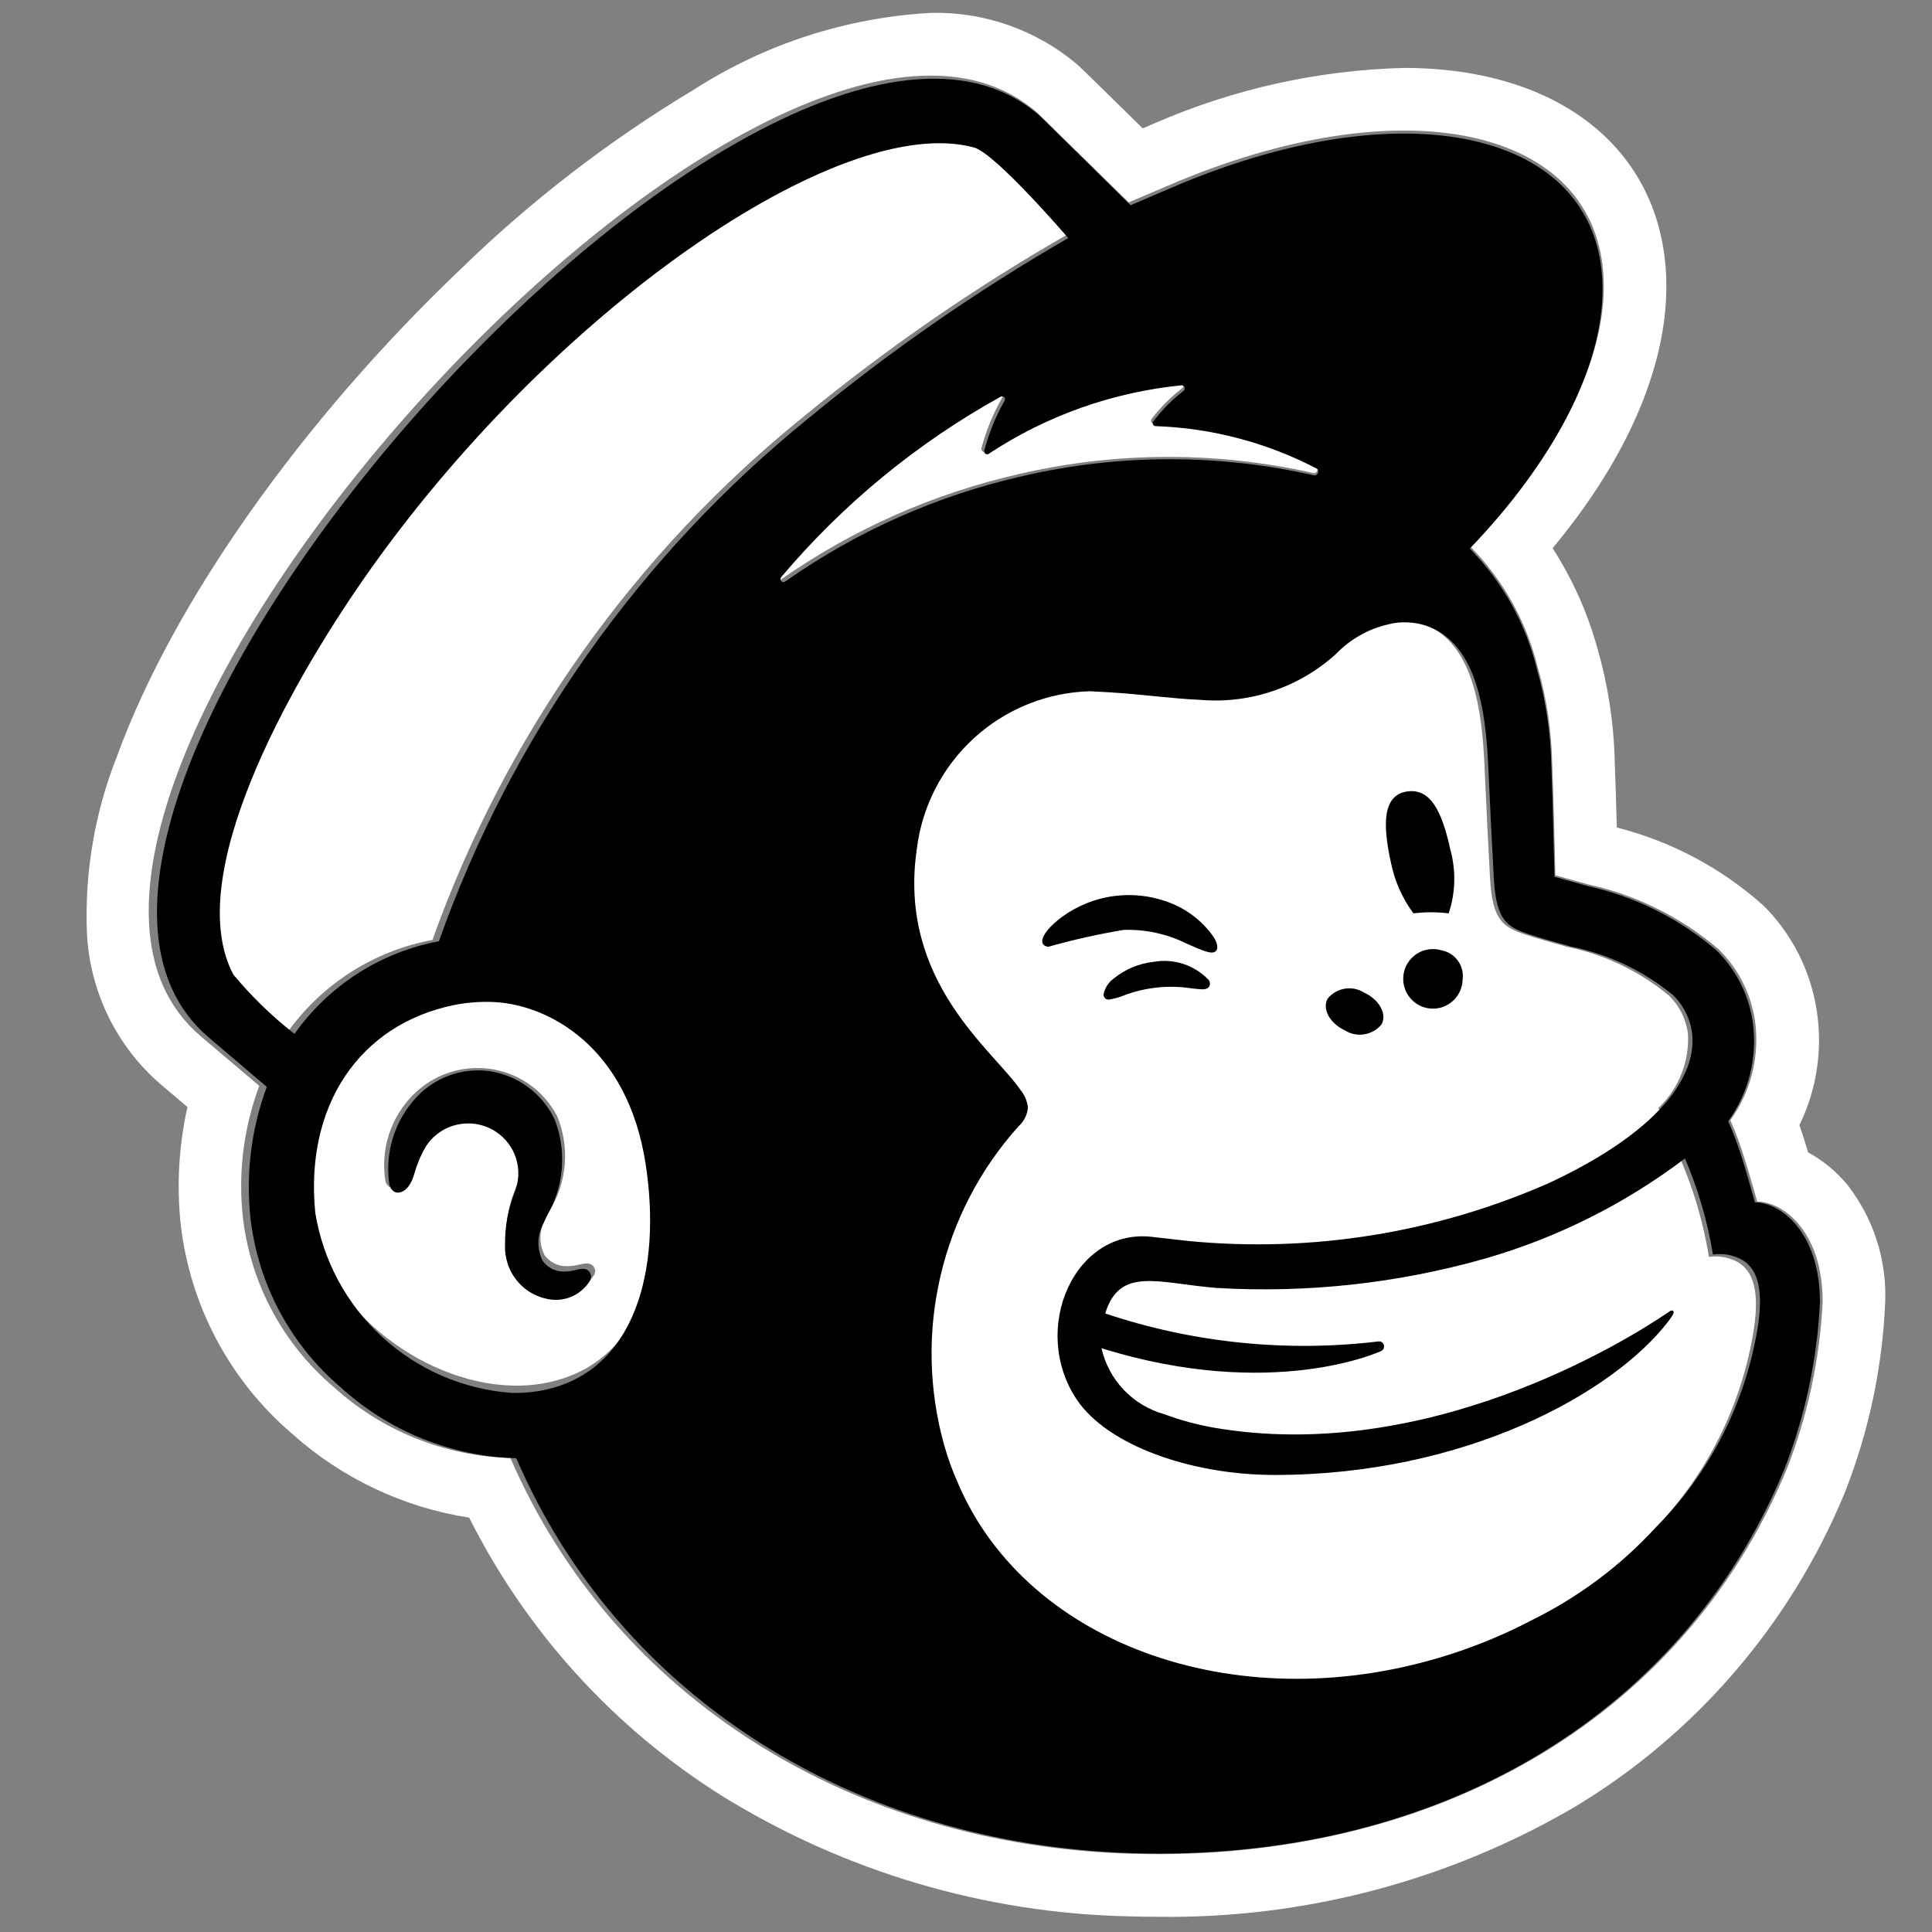
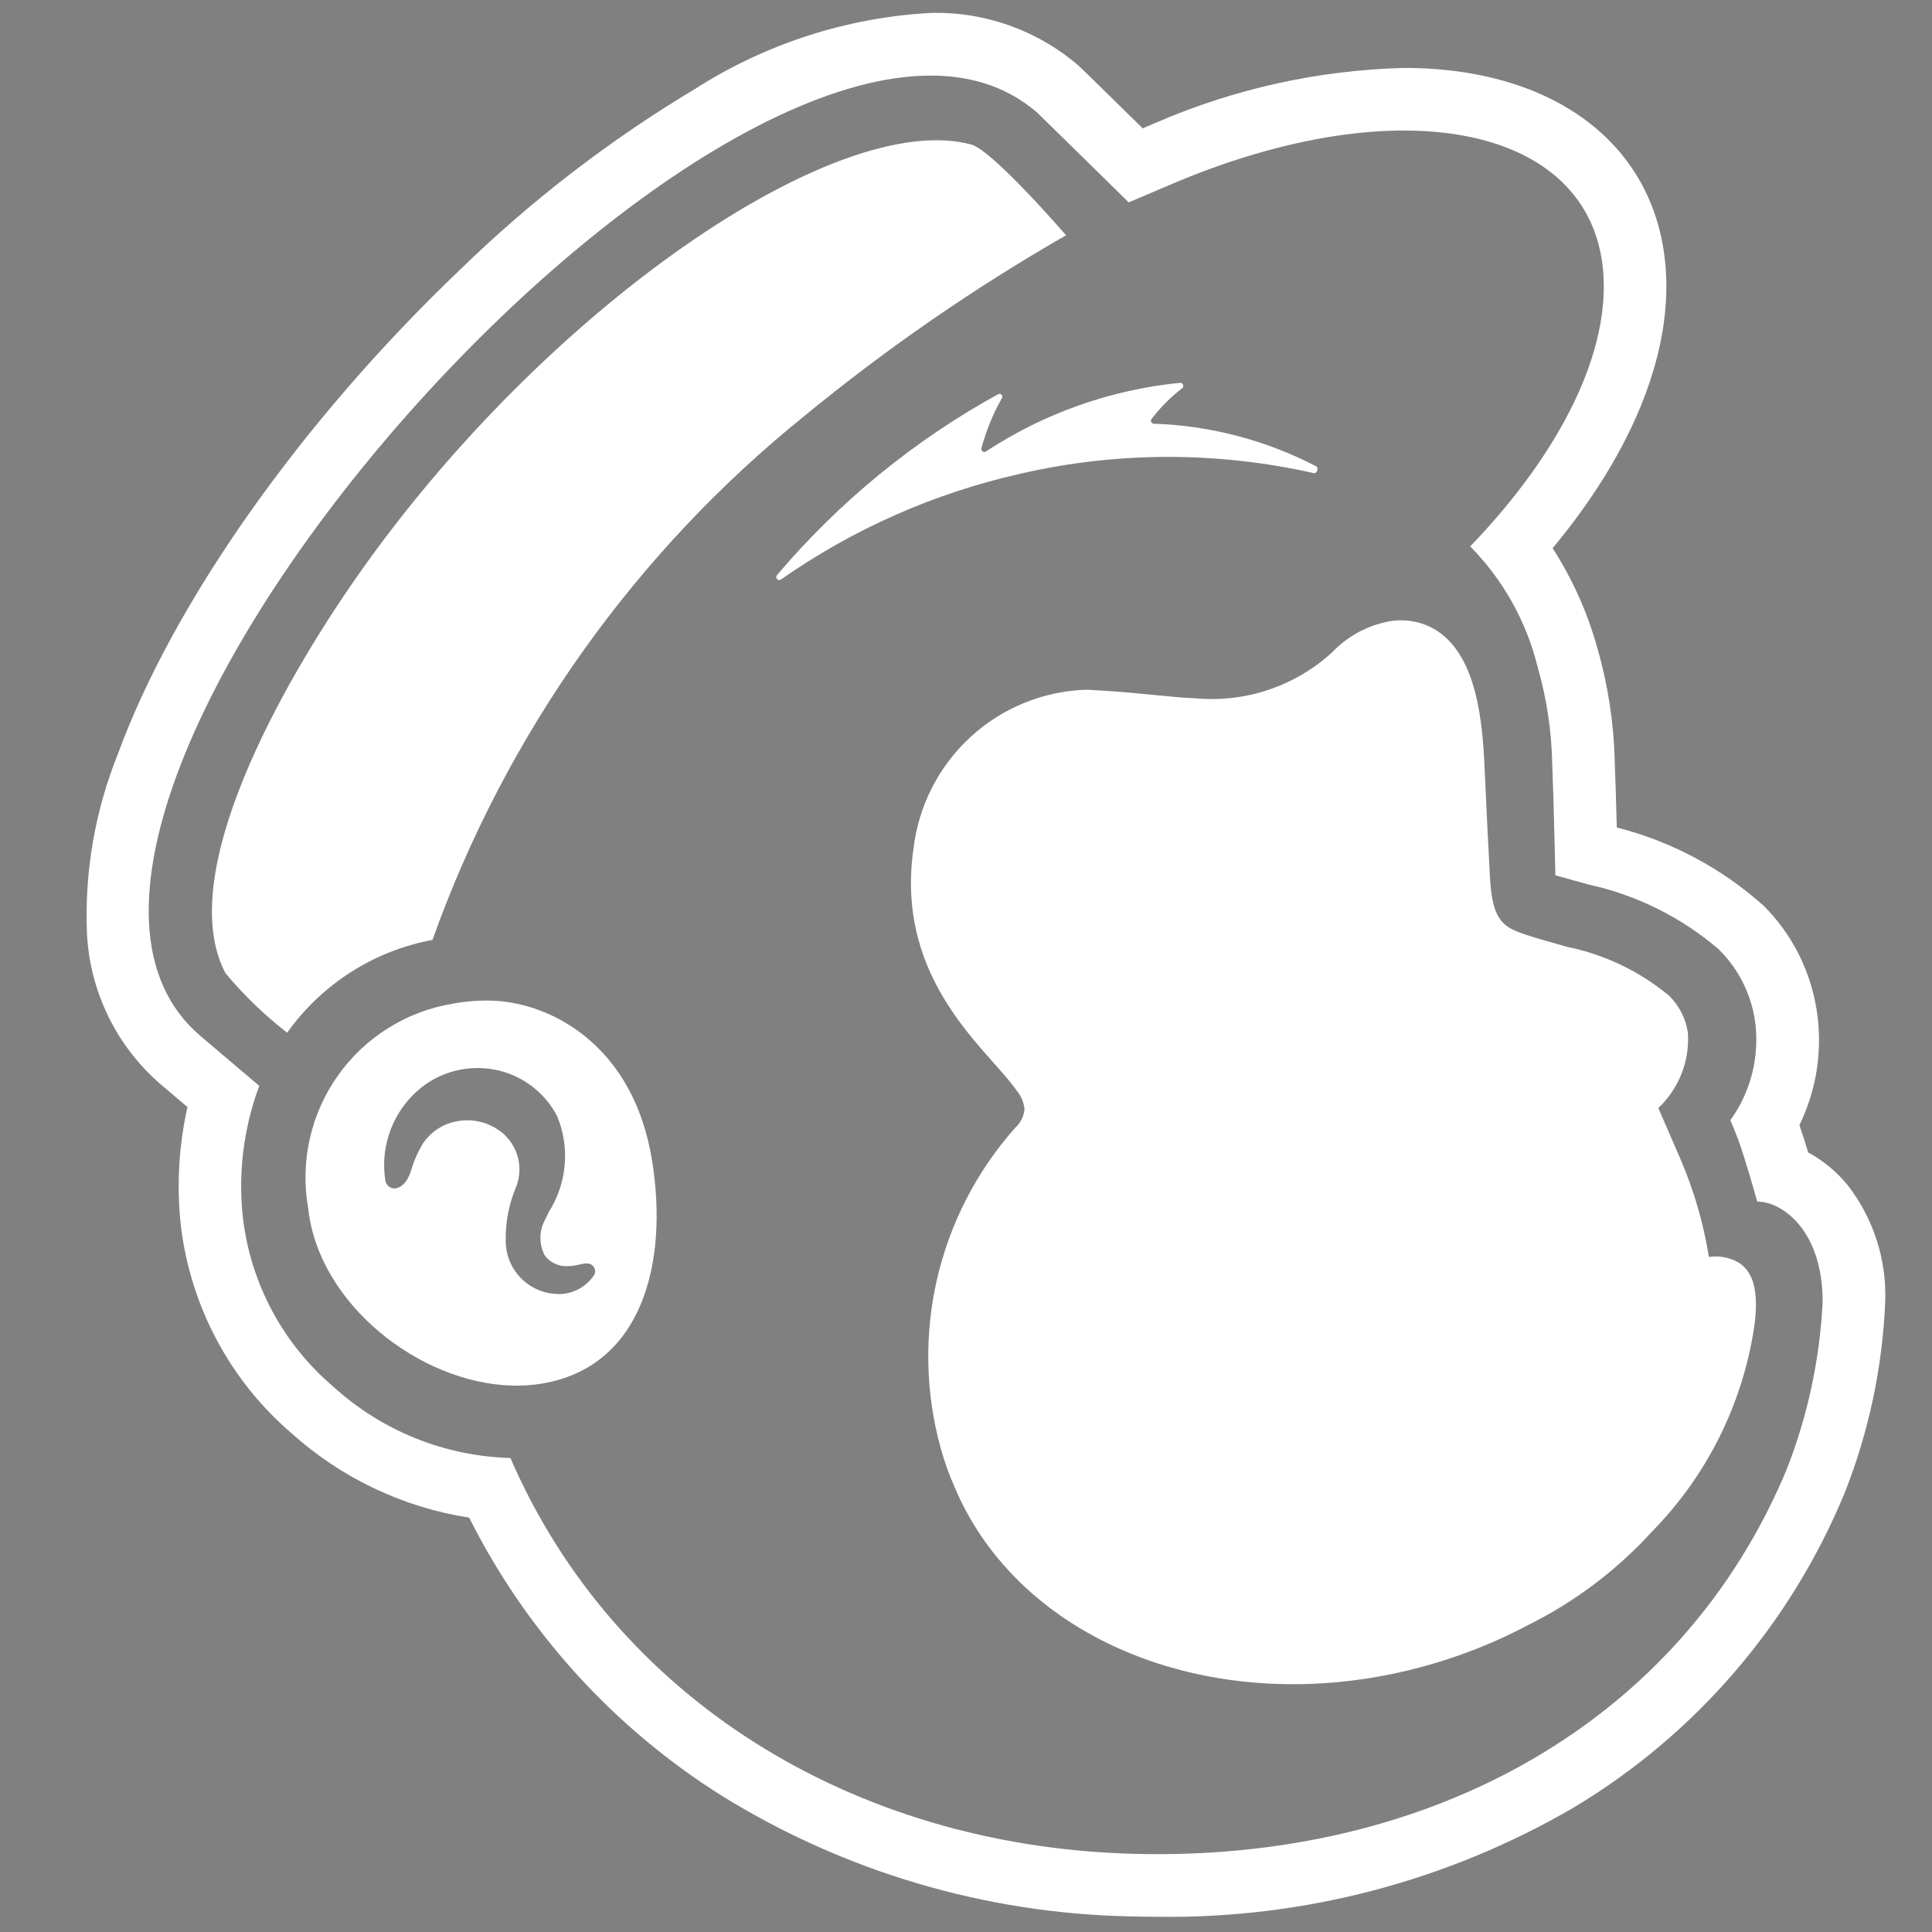
<svg xmlns="http://www.w3.org/2000/svg" width="32" height="32" viewBox="0 0 32 32" fill="none">
  <rect x="0" y="0" width="32" height="32" fill="#808080" stroke="none" />
  <path d="M8.199 16.576C7.967 16.565 7.734 16.581 7.506 16.623C7.124 16.685 6.759 16.822 6.432 17.027C6.104 17.231 5.82 17.499 5.597 17.815C5.373 18.13 5.215 18.487 5.13 18.865C5.046 19.243 5.037 19.633 5.105 20.014C5.271 21.586 6.942 22.911 8.489 22.95C8.648 22.954 8.806 22.944 8.963 22.919C10.637 22.647 11.075 20.918 10.8 19.219C10.488 17.301 9.124 16.625 8.199 16.576ZM9.839 21.121C9.768 21.227 9.67 21.312 9.555 21.366C9.44 21.421 9.313 21.443 9.186 21.43C8.963 21.413 8.756 21.311 8.605 21.145C8.455 20.98 8.373 20.764 8.376 20.54C8.372 20.242 8.429 19.946 8.544 19.671C8.616 19.496 8.623 19.301 8.564 19.122C8.504 18.942 8.383 18.79 8.221 18.693C8.022 18.569 7.784 18.527 7.555 18.575C7.334 18.617 7.138 18.746 7.01 18.933C6.924 19.072 6.857 19.223 6.811 19.38C6.802 19.407 6.794 19.429 6.789 19.443C6.713 19.637 6.592 19.694 6.51 19.683C6.48 19.677 6.452 19.663 6.43 19.642C6.407 19.621 6.391 19.594 6.384 19.564C6.342 19.306 6.361 19.04 6.442 18.791C6.523 18.541 6.662 18.314 6.847 18.13C7.009 17.968 7.205 17.845 7.422 17.771C7.638 17.697 7.868 17.673 8.095 17.701C8.333 17.73 8.56 17.817 8.758 17.953C8.955 18.09 9.116 18.272 9.227 18.485C9.334 18.742 9.378 19.02 9.353 19.297C9.329 19.574 9.238 19.841 9.089 20.075C9.07 20.115 9.052 20.152 9.038 20.185C8.984 20.277 8.954 20.381 8.951 20.487C8.948 20.593 8.973 20.698 9.022 20.793C9.065 20.85 9.121 20.897 9.186 20.928C9.25 20.959 9.321 20.974 9.393 20.972C9.462 20.971 9.53 20.962 9.596 20.945C9.682 20.926 9.771 20.906 9.825 20.971C9.843 20.991 9.854 21.017 9.857 21.044C9.859 21.07 9.853 21.098 9.839 21.121V21.121Z" fill="white" />
  <path d="M29.591 24.343C29.94 23.455 30.142 22.515 30.189 21.561C30.189 20.388 29.526 19.902 29.105 19.902C29.092 19.857 29.008 19.551 28.893 19.183C28.828 18.969 28.75 18.76 28.66 18.555C29.005 18.077 29.151 17.483 29.067 16.899C28.998 16.449 28.785 16.033 28.459 15.716C27.84 15.189 27.102 14.823 26.31 14.65C26.191 14.617 25.797 14.508 25.762 14.498C25.76 14.475 25.734 13.206 25.71 12.661C25.7 12.114 25.619 11.572 25.468 11.046C25.282 10.292 24.896 9.603 24.351 9.05C25.715 7.635 26.566 6.077 26.564 4.74C26.56 2.168 23.406 1.39 19.518 3.002C19.514 3.003 18.701 3.349 18.695 3.352C18.691 3.348 17.206 1.889 17.184 1.87C12.752 -2 -1.105 13.419 3.326 17.164L4.294 17.985C4.033 18.687 3.94 19.441 4.025 20.185C4.156 21.268 4.69 22.261 5.52 22.967C6.325 23.7 7.366 24.119 8.454 24.149C10.178 28.127 14.117 30.567 18.735 30.704C23.689 30.851 27.848 28.524 29.591 24.343ZM30.608 19.636C31.032 20.186 31.251 20.867 31.225 21.561C31.18 22.644 30.954 23.711 30.557 24.719L30.547 24.743C29.648 26.91 28.079 28.731 26.07 29.936C23.979 31.155 21.596 31.782 19.178 31.748H19.177C19.021 31.748 18.862 31.745 18.704 31.741C16.317 31.691 13.987 31.001 11.956 29.744C10.167 28.62 8.72 27.027 7.771 25.137C6.678 24.967 5.657 24.483 4.833 23.743C3.807 22.865 3.151 21.631 2.994 20.288C2.924 19.636 2.961 18.977 3.105 18.336L2.656 17.955C2.292 17.64 1.996 17.254 1.787 16.82C1.578 16.386 1.459 15.914 1.439 15.432C1.402 14.433 1.574 13.437 1.945 12.508C2.867 9.983 4.99 6.975 7.623 4.464C8.798 3.32 10.101 2.318 11.507 1.476C12.679 0.725 14.026 0.29 15.415 0.214C16.312 0.191 17.185 0.502 17.865 1.088C17.904 1.122 18.485 1.692 18.927 2.126C19.038 2.079 19.117 2.045 19.119 2.044C20.425 1.474 21.828 1.162 23.252 1.125C25.89 1.125 27.596 2.543 27.6 4.738C27.602 6.092 26.939 7.611 25.716 9.08C26.049 9.596 26.3 10.16 26.462 10.752C26.636 11.358 26.731 11.985 26.745 12.615C26.757 12.887 26.769 13.322 26.779 13.706C27.681 13.935 28.515 14.379 29.209 15C29.68 15.468 29.988 16.076 30.09 16.733C30.192 17.381 30.092 18.045 29.804 18.635C29.829 18.709 29.856 18.789 29.883 18.874C29.906 18.948 29.927 19.019 29.948 19.087C30.202 19.225 30.426 19.412 30.608 19.636H30.608Z" fill="white" />
  <path d="M27.467 18.352C27.635 18.194 27.766 18 27.851 17.785C27.936 17.57 27.972 17.339 27.957 17.108C27.924 16.876 27.815 16.661 27.649 16.495C27.161 16.089 26.579 15.81 25.957 15.683C25.673 15.602 25.481 15.551 25.273 15.482C24.904 15.358 24.721 15.259 24.68 14.555C24.662 14.247 24.609 13.175 24.59 12.732C24.556 11.956 24.464 10.894 23.814 10.456C23.649 10.346 23.457 10.284 23.259 10.276C23.148 10.269 23.037 10.28 22.929 10.309C22.599 10.386 22.299 10.558 22.066 10.803C21.763 11.081 21.406 11.291 21.018 11.423C20.63 11.554 20.218 11.603 19.81 11.567C19.356 11.547 18.874 11.476 18.321 11.443C18.214 11.436 18.106 11.429 17.999 11.424C17.285 11.445 16.602 11.722 16.076 12.206C15.549 12.689 15.214 13.347 15.13 14.057C14.814 16.263 16.39 17.402 16.844 18.071C16.915 18.156 16.958 18.26 16.969 18.371C16.958 18.493 16.9 18.606 16.808 18.686L16.808 18.687C16.178 19.398 15.736 20.256 15.521 21.182C15.307 22.108 15.328 23.073 15.582 23.989C15.642 24.209 15.719 24.424 15.812 24.633C16.962 27.355 20.528 28.623 24.012 27.47C24.468 27.319 24.911 27.13 25.335 26.903C26.099 26.521 26.786 26 27.362 25.368C28.261 24.454 28.851 23.281 29.05 22.013C29.155 21.312 29.001 21.04 28.792 20.909C28.644 20.826 28.473 20.794 28.305 20.819C28.216 20.268 28.061 19.73 27.842 19.218L27.467 18.352Z" fill="white" />
  <path d="M21.758 7.836C21.814 7.849 21.849 7.751 21.799 7.723C20.967 7.291 20.049 7.05 19.112 7.018C19.103 7.018 19.094 7.015 19.087 7.01C19.079 7.005 19.073 6.999 19.069 6.991C19.065 6.982 19.063 6.973 19.064 6.964C19.065 6.955 19.068 6.947 19.073 6.94C19.219 6.749 19.389 6.578 19.579 6.432C19.588 6.425 19.594 6.416 19.597 6.405C19.6 6.395 19.599 6.384 19.596 6.374C19.592 6.364 19.585 6.355 19.576 6.349C19.567 6.343 19.556 6.34 19.545 6.341C18.398 6.454 17.295 6.844 16.331 7.477C16.323 7.483 16.313 7.486 16.303 7.486C16.293 7.486 16.284 7.483 16.276 7.477C16.267 7.471 16.261 7.463 16.257 7.454C16.254 7.445 16.253 7.435 16.255 7.425C16.333 7.135 16.447 6.855 16.595 6.594C16.6 6.585 16.602 6.575 16.601 6.565C16.599 6.555 16.595 6.545 16.587 6.538C16.58 6.531 16.571 6.526 16.561 6.524C16.551 6.522 16.541 6.524 16.532 6.529C15.139 7.296 13.898 8.311 12.87 9.525C12.862 9.534 12.857 9.546 12.857 9.558C12.858 9.57 12.862 9.582 12.87 9.591C12.879 9.6 12.89 9.606 12.902 9.607C12.914 9.608 12.926 9.605 12.936 9.598C14.128 8.763 15.471 8.169 16.889 7.849C18.491 7.478 20.154 7.474 21.758 7.836" fill="white" />
  <path d="M17.657 3.897C17.657 3.897 16.451 2.497 16.087 2.394C13.847 1.788 9.008 5.129 5.918 9.543C4.668 11.329 2.878 14.491 3.734 16.118C4.038 16.483 4.381 16.814 4.756 17.105C5.33 16.299 6.193 15.748 7.163 15.568C8.382 12.153 10.52 9.144 13.341 6.875C14.695 5.764 16.139 4.768 17.657 3.897Z" fill="white" />
-   <path d="M9.758 21.06C9.775 21.081 9.786 21.107 9.788 21.134C9.791 21.162 9.785 21.189 9.772 21.213C9.707 21.319 9.613 21.404 9.503 21.46C9.392 21.515 9.267 21.538 9.144 21.527C8.924 21.503 8.721 21.397 8.577 21.229C8.432 21.061 8.357 20.844 8.365 20.623C8.361 20.321 8.416 20.021 8.527 19.74C8.597 19.564 8.604 19.369 8.548 19.188C8.491 19.007 8.374 18.852 8.217 18.747C8.124 18.685 8.019 18.643 7.909 18.622C7.799 18.601 7.686 18.603 7.577 18.627C7.47 18.649 7.368 18.693 7.279 18.756C7.189 18.818 7.112 18.898 7.053 18.991C6.97 19.133 6.906 19.285 6.861 19.444C6.853 19.472 6.846 19.494 6.841 19.508C6.768 19.706 6.651 19.763 6.573 19.753C6.535 19.747 6.484 19.722 6.451 19.632C6.41 19.371 6.429 19.104 6.506 18.852C6.583 18.599 6.717 18.368 6.897 18.175C7.048 18.012 7.235 17.888 7.444 17.812C7.652 17.737 7.875 17.712 8.095 17.74C8.328 17.772 8.55 17.862 8.739 18.001C8.929 18.14 9.082 18.323 9.184 18.536C9.287 18.797 9.328 19.079 9.305 19.359C9.282 19.639 9.195 19.909 9.051 20.15C9.032 20.191 9.016 20.229 9.002 20.262C8.95 20.357 8.921 20.462 8.918 20.569C8.916 20.677 8.939 20.783 8.986 20.88C9.026 20.937 9.079 20.984 9.142 21.016C9.204 21.047 9.273 21.063 9.343 21.061C9.409 21.061 9.474 21.051 9.538 21.034C9.621 21.015 9.706 20.995 9.758 21.06M30.144 21.57C30.098 22.522 29.897 23.46 29.55 24.347C27.819 28.519 23.688 30.841 18.766 30.694C14.178 30.557 10.264 28.122 8.551 24.153C7.47 24.123 6.436 23.704 5.637 22.973C4.811 22.268 4.281 21.277 4.151 20.197C4.068 19.455 4.159 18.703 4.419 18.002L3.457 17.183C-0.944 13.445 12.822 -1.941 17.224 1.92C17.247 1.94 18.722 3.396 18.726 3.399C18.732 3.396 19.54 3.052 19.544 3.05C23.406 1.442 26.539 2.218 26.543 4.784C26.545 6.119 25.7 7.674 24.345 9.086C24.887 9.638 25.27 10.326 25.455 11.078C25.604 11.602 25.685 12.144 25.695 12.689C25.718 13.233 25.744 14.5 25.747 14.522C25.782 14.533 26.172 14.641 26.291 14.674C27.079 14.847 27.812 15.213 28.426 15.737C28.75 16.055 28.962 16.469 29.03 16.919C29.114 17.501 28.969 18.093 28.625 18.571C28.715 18.775 28.792 18.984 28.858 19.197C28.971 19.565 29.054 19.87 29.067 19.915C29.486 19.915 30.144 20.4 30.144 21.57L30.144 21.57ZM10.694 19.281C10.395 17.333 9.085 16.646 8.195 16.598C7.972 16.586 7.748 16.602 7.529 16.645C5.942 16.967 5.046 18.325 5.222 20.089C5.351 20.88 5.741 21.605 6.332 22.146C6.922 22.687 7.676 23.013 8.474 23.071C8.627 23.075 8.779 23.064 8.93 23.039C10.538 22.763 10.96 21.006 10.694 19.281ZM13.407 6.915C14.751 5.807 16.186 4.813 17.694 3.943C17.694 3.943 16.496 2.546 16.134 2.443C13.909 1.838 9.102 5.173 6.032 9.577C4.79 11.36 3.013 14.516 3.863 16.139C4.165 16.503 4.505 16.834 4.878 17.124C5.447 16.321 6.304 15.771 7.27 15.59C8.478 12.186 10.602 9.183 13.407 6.915ZM18.244 22.331C18.303 22.59 18.43 22.828 18.613 23.02C18.796 23.212 19.027 23.351 19.282 23.423C19.548 23.522 19.822 23.596 20.101 23.646C23.621 24.255 26.912 22.231 27.653 21.721C27.708 21.683 27.745 21.72 27.701 21.788C27.678 21.824 27.654 21.858 27.628 21.892C26.721 23.068 24.283 24.43 21.111 24.43C19.728 24.43 18.345 23.939 17.838 23.186C17.05 22.018 17.799 20.312 19.111 20.49C19.113 20.49 19.56 20.541 19.686 20.555C21.726 20.752 23.782 20.421 25.658 19.594C27.449 18.758 28.125 17.838 28.024 17.094C27.99 16.863 27.881 16.649 27.715 16.485C27.225 16.081 26.644 15.804 26.022 15.679C25.738 15.598 25.545 15.547 25.337 15.478C24.968 15.356 24.785 15.258 24.743 14.559C24.725 14.253 24.672 13.188 24.653 12.748C24.619 11.977 24.527 10.923 23.877 10.488C23.711 10.379 23.519 10.317 23.321 10.309C23.21 10.302 23.099 10.313 22.991 10.342C22.661 10.418 22.361 10.589 22.127 10.833C21.823 11.108 21.465 11.318 21.077 11.448C20.688 11.579 20.277 11.627 19.869 11.591C19.414 11.572 18.932 11.501 18.379 11.467C18.271 11.461 18.163 11.454 18.056 11.449C17.344 11.468 16.663 11.742 16.136 12.222C15.609 12.702 15.271 13.356 15.185 14.064C14.868 16.254 16.445 17.386 16.9 18.05C16.971 18.134 17.014 18.238 17.026 18.347C17.014 18.469 16.956 18.581 16.864 18.661V18.662C16.234 19.365 15.791 20.216 15.577 21.137C15.362 22.057 15.383 23.017 15.636 23.927C15.697 24.146 15.774 24.359 15.867 24.566C17.018 27.27 20.587 28.529 24.075 27.383C24.531 27.233 24.974 27.045 25.399 26.821C26.163 26.441 26.851 25.924 27.428 25.296C28.326 24.391 28.917 23.226 29.117 21.965C29.222 21.268 29.069 20.998 28.859 20.869C28.711 20.786 28.54 20.754 28.372 20.779C28.283 20.232 28.127 19.697 27.908 19.188C26.912 19.942 25.786 20.505 24.587 20.849C23.144 21.258 21.642 21.421 20.145 21.332C19.183 21.254 18.545 20.971 18.306 21.755C19.762 22.243 21.309 22.401 22.834 22.218C22.845 22.217 22.856 22.218 22.866 22.221C22.877 22.224 22.886 22.229 22.895 22.236C22.903 22.243 22.91 22.251 22.915 22.261C22.92 22.27 22.923 22.281 22.924 22.291C22.926 22.309 22.922 22.328 22.913 22.343C22.904 22.359 22.89 22.372 22.873 22.379C22.873 22.379 21.085 23.214 18.244 22.331ZM13.005 9.632C14.188 8.8 15.522 8.207 16.932 7.887C18.523 7.517 20.176 7.513 21.768 7.874C21.824 7.887 21.86 7.79 21.81 7.762C20.983 7.33 20.071 7.09 19.14 7.058C19.131 7.058 19.122 7.055 19.115 7.05C19.107 7.045 19.101 7.039 19.097 7.03C19.093 7.022 19.092 7.013 19.092 7.004C19.093 6.995 19.096 6.987 19.102 6.98C19.247 6.789 19.416 6.619 19.604 6.473C19.613 6.466 19.619 6.457 19.622 6.447C19.625 6.436 19.624 6.425 19.621 6.415C19.617 6.405 19.61 6.396 19.601 6.39C19.592 6.385 19.581 6.382 19.571 6.382C18.43 6.495 17.334 6.884 16.377 7.516C16.369 7.522 16.36 7.525 16.35 7.525C16.34 7.525 16.33 7.522 16.322 7.516C16.314 7.51 16.308 7.502 16.304 7.493C16.3 7.484 16.3 7.474 16.302 7.464C16.379 7.175 16.492 6.896 16.64 6.635C16.645 6.626 16.646 6.616 16.645 6.606C16.644 6.596 16.639 6.586 16.632 6.579C16.625 6.572 16.616 6.567 16.606 6.565C16.596 6.564 16.585 6.565 16.576 6.57C15.192 7.336 13.96 8.349 12.939 9.559C12.931 9.569 12.926 9.58 12.927 9.593C12.927 9.605 12.931 9.617 12.939 9.626C12.948 9.635 12.959 9.64 12.971 9.642C12.983 9.643 12.995 9.64 13.005 9.632ZM22.275 17.066C22.371 17.127 22.487 17.15 22.599 17.131C22.712 17.113 22.813 17.053 22.885 16.964C22.974 16.792 22.845 16.558 22.597 16.442C22.5 16.381 22.385 16.357 22.273 16.376C22.16 16.395 22.058 16.455 21.987 16.544C21.898 16.716 22.027 16.95 22.275 17.066ZM23.035 14.272C23.095 14.582 23.223 14.875 23.411 15.128C23.605 15.104 23.801 15.104 23.995 15.128C24.108 14.788 24.118 14.421 24.023 14.075C23.883 13.436 23.694 13.05 23.302 13.11C22.91 13.17 22.895 13.633 23.035 14.272ZM23.869 15.739C23.77 15.71 23.665 15.714 23.568 15.748C23.471 15.783 23.388 15.847 23.329 15.932C23.271 16.017 23.24 16.117 23.242 16.221C23.243 16.324 23.277 16.424 23.338 16.506C23.399 16.589 23.485 16.651 23.583 16.683C23.681 16.714 23.786 16.714 23.884 16.683C23.982 16.651 24.067 16.59 24.129 16.507C24.19 16.424 24.224 16.324 24.226 16.221C24.24 16.11 24.211 15.998 24.144 15.908C24.078 15.818 23.979 15.758 23.869 15.739Z" fill="black" />
-   <path d="M17.363 15.682C17.3 15.673 17.273 15.646 17.265 15.611C17.241 15.5 17.41 15.319 17.588 15.188C17.849 14.998 18.153 14.877 18.473 14.839C18.793 14.8 19.117 14.845 19.415 14.968C19.693 15.083 19.932 15.276 20.104 15.524C20.167 15.628 20.18 15.709 20.139 15.752C20.074 15.819 19.911 15.742 19.644 15.624C19.324 15.467 18.971 15.391 18.614 15.402C18.192 15.472 17.774 15.565 17.363 15.682ZM20.018 16.23C19.903 16.108 19.759 16.018 19.601 15.966C19.442 15.913 19.273 15.902 19.108 15.931C18.866 15.957 18.636 16.053 18.447 16.207C18.359 16.271 18.299 16.365 18.278 16.472C18.278 16.484 18.28 16.496 18.284 16.507C18.289 16.518 18.296 16.527 18.305 16.535C18.32 16.55 18.341 16.557 18.362 16.557C18.449 16.544 18.534 16.521 18.616 16.487C18.972 16.352 19.357 16.312 19.733 16.37C19.907 16.39 19.989 16.401 20.028 16.341C20.037 16.324 20.042 16.304 20.04 16.284C20.038 16.264 20.03 16.245 20.018 16.23Z" fill="black" />
</svg>